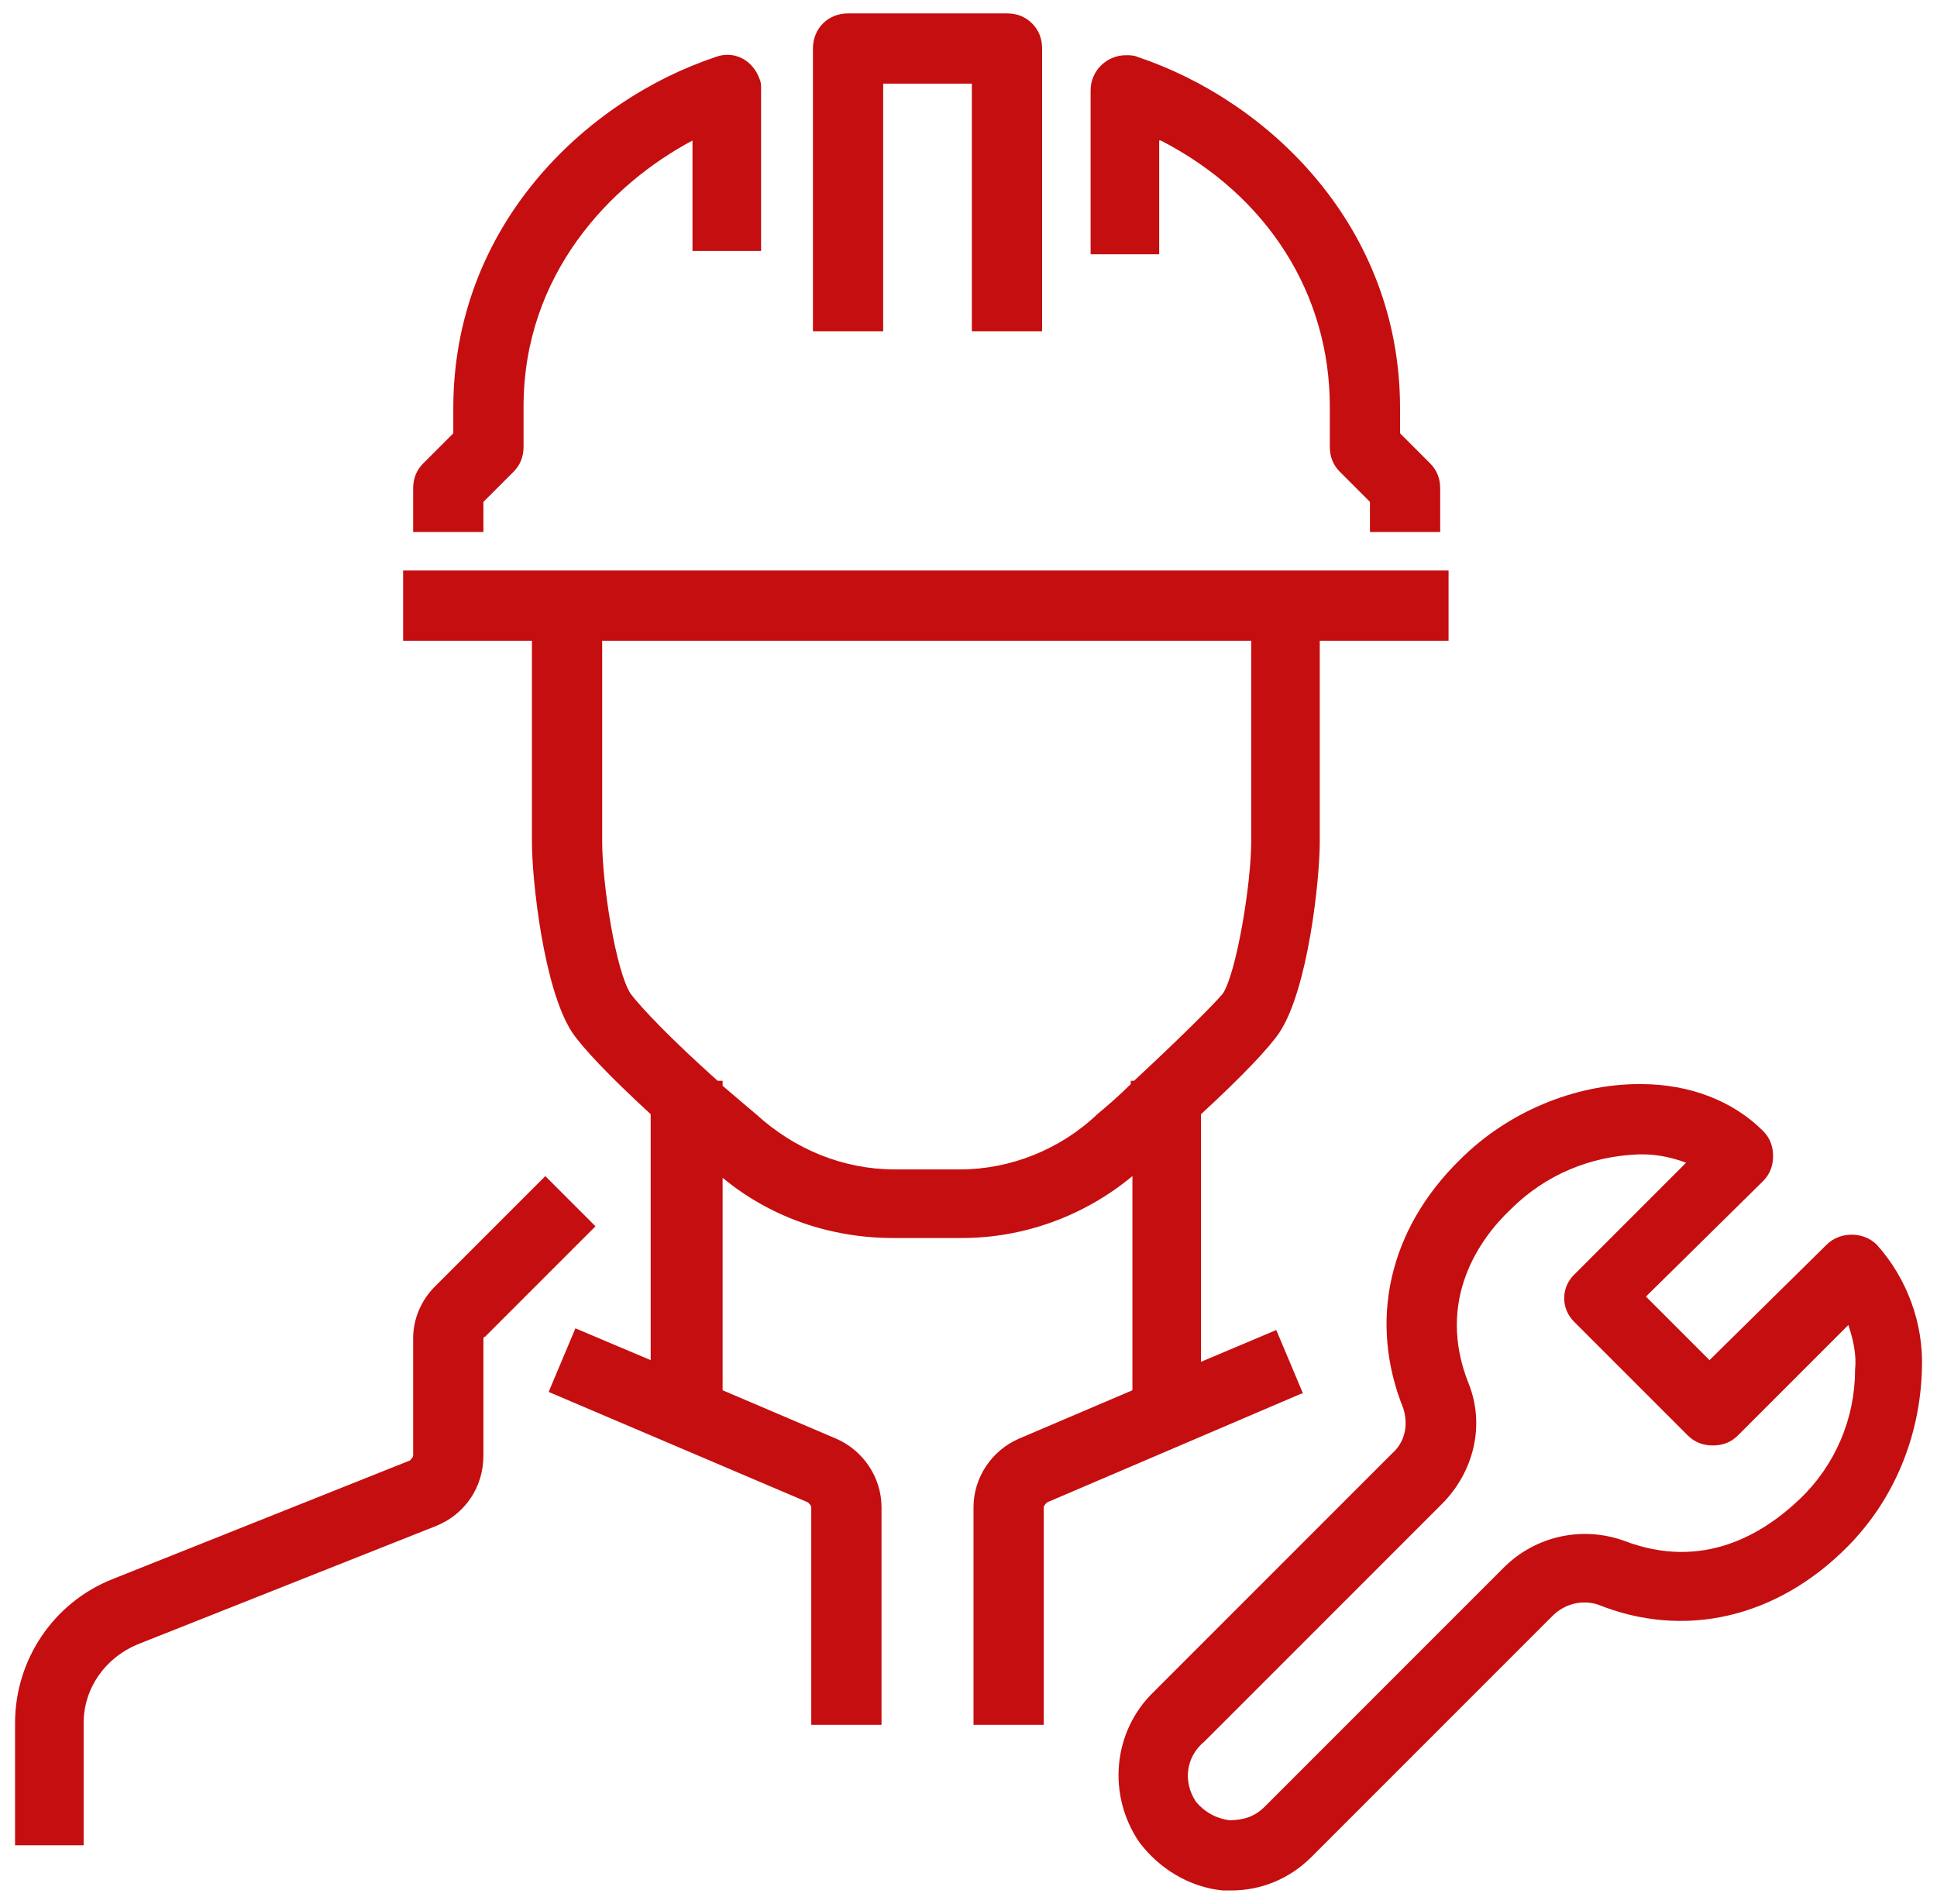
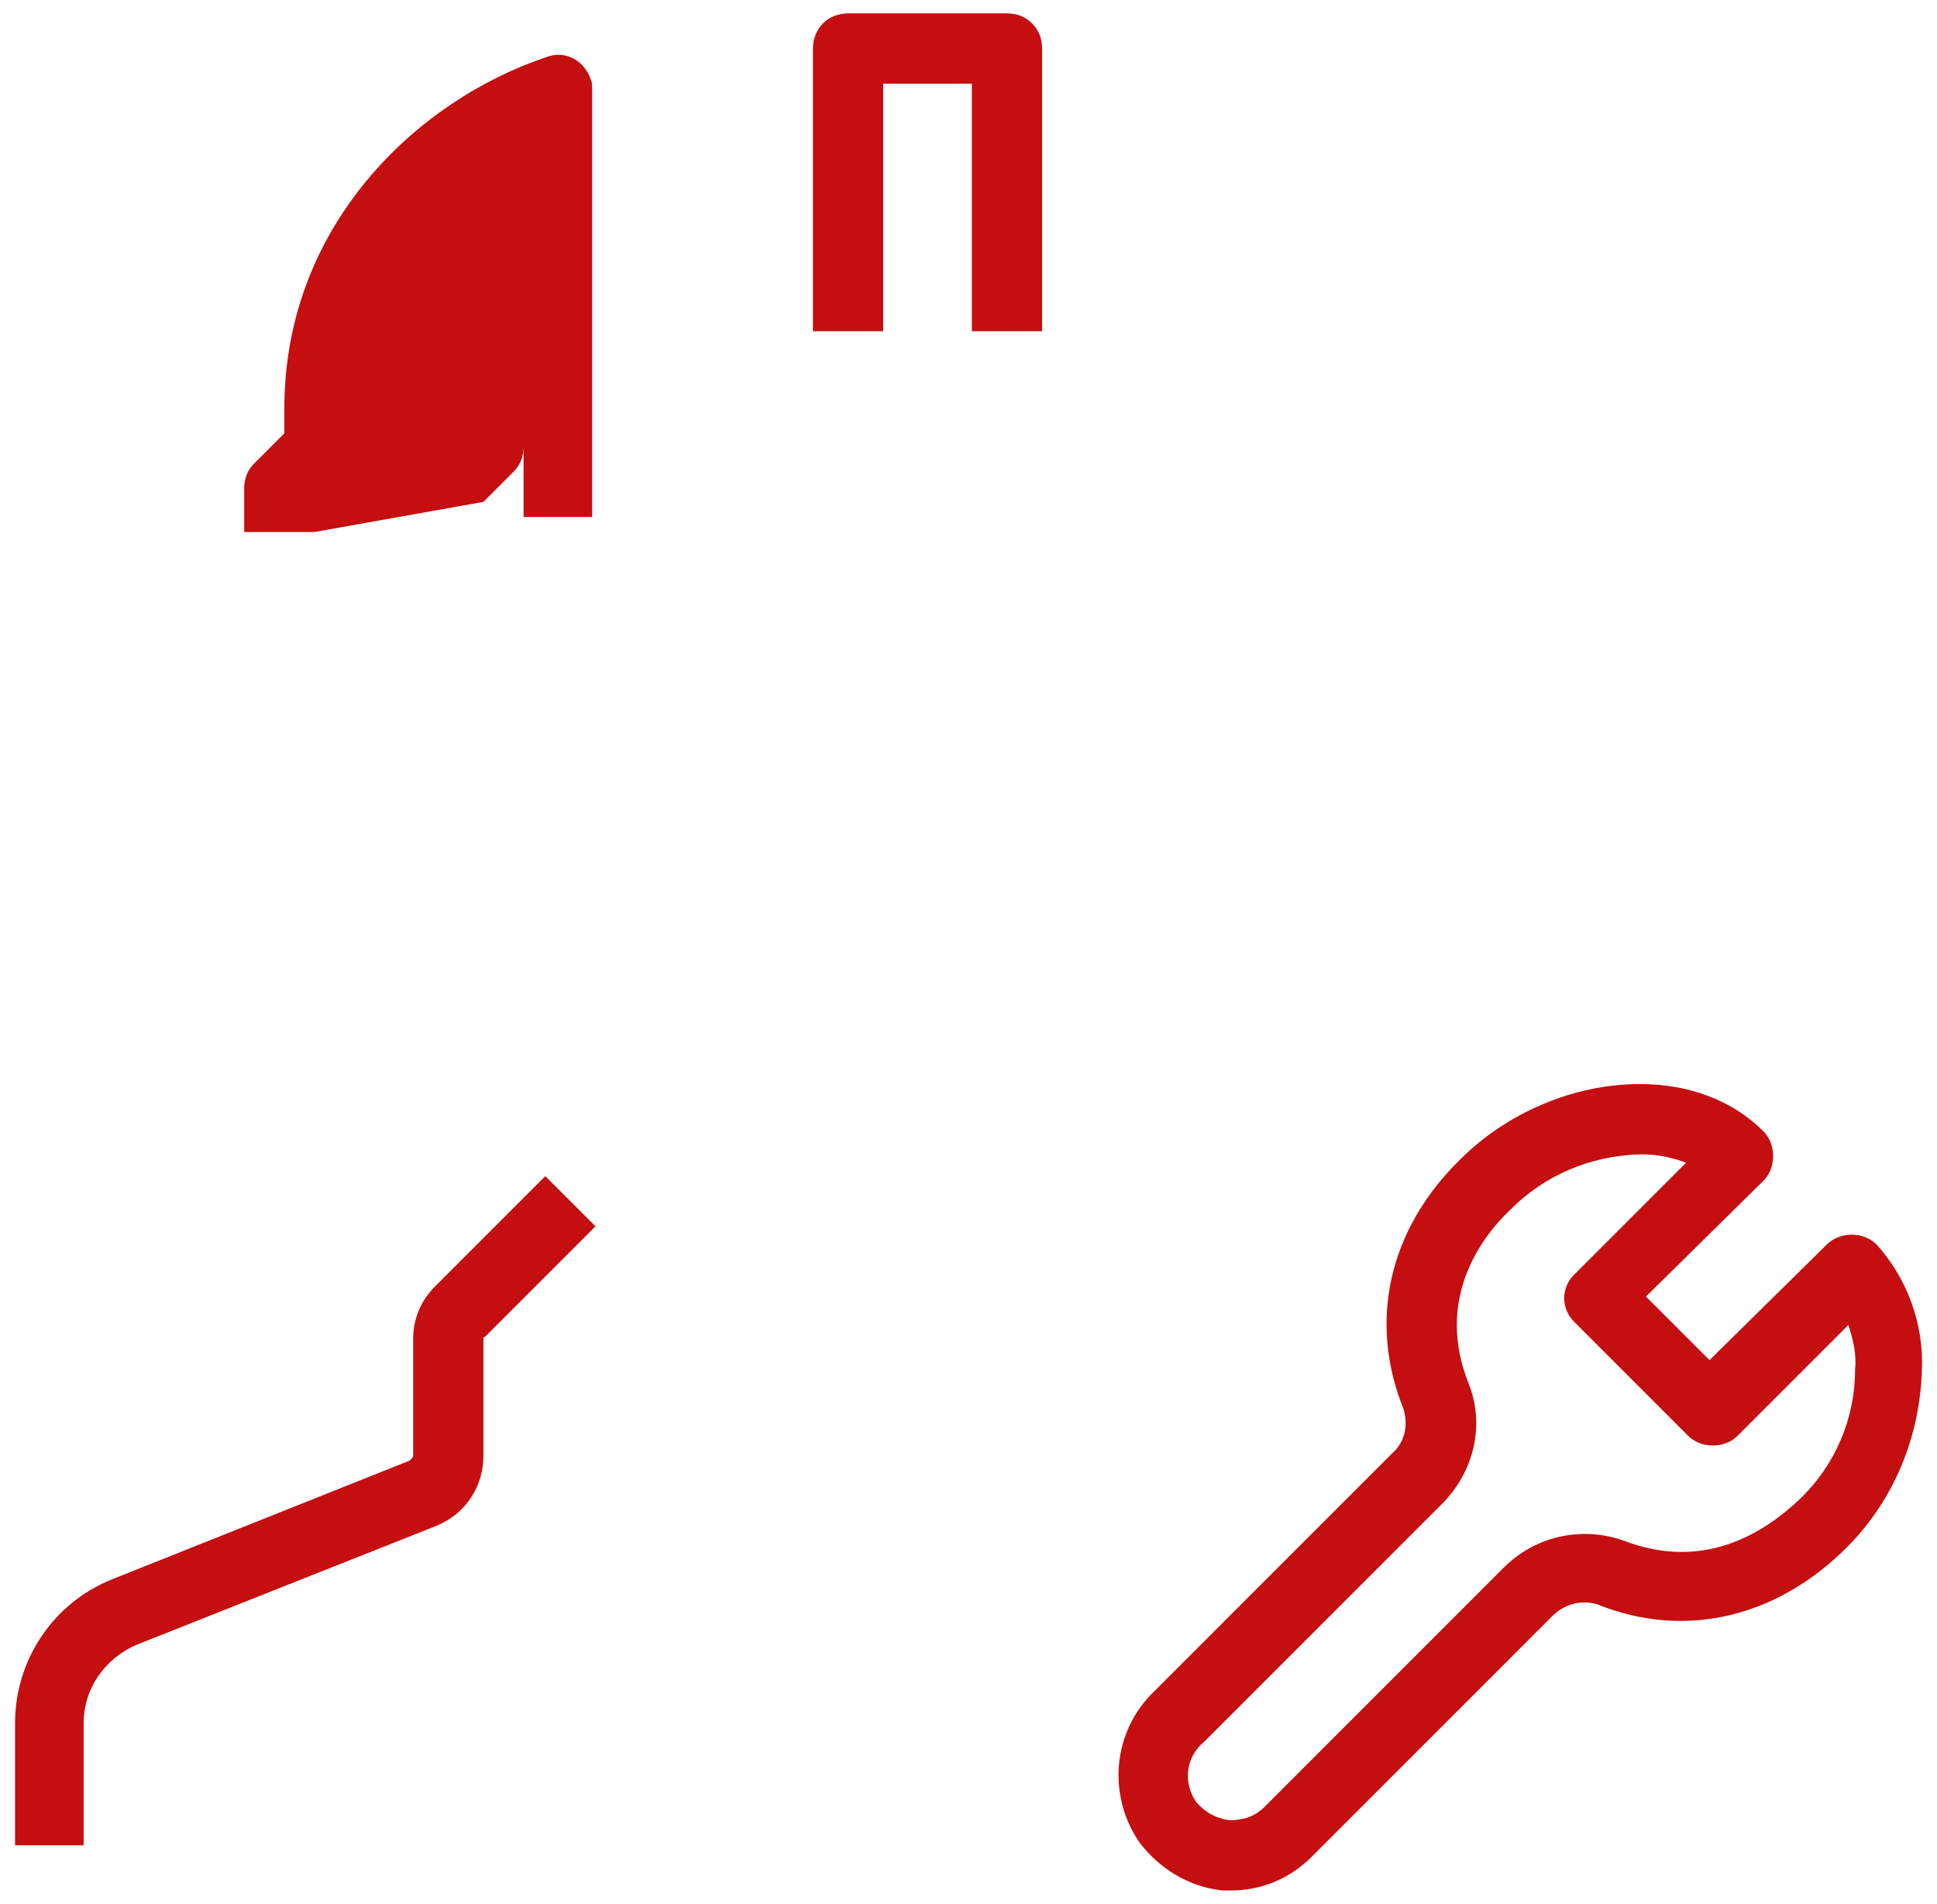
<svg xmlns="http://www.w3.org/2000/svg" id="Ebene_1" x="0px" y="0px" viewBox="0 0 115.8 113.8" style="opacity: 1; visibility: visible; display: block;" xml:space="preserve" transform-origin="45px 45px" display="block" data-level="235" tenwebX_tlevel="17">
  <g data-level="236" style="opacity: 1; visibility: visible; display: inline;">
    <path d="M32.6,70.3L26,76.9c-0.8,0.8-1.3,1.9-1.3,3.1V87c0,0.1-0.1,0.2-0.2,0.3L6.7,94.4c-3.5,1.4-5.8,4.8-5.8,8.6v7.3H5V103  c0-2.1,1.3-3.9,3.2-4.7l17.9-7.1c1.7-0.7,2.8-2.3,2.8-4.2v-6.9c0-0.1,0-0.2,0.1-0.2l6.6-6.6L32.6,70.3z" data-level="237" style="opacity:1;stroke-width:1px;stroke-linecap:butt;stroke-linejoin:miter;transform-origin:0px 0px;display:inline;" fill="rgb(197, 14, 16)" />
-     <path d="M77.9,83.3l-1.6-3.8l-4.5,1.9V66.6c2.5-2.3,4.1-4,4.7-4.9c1.7-2.6,2.4-9.1,2.4-11.4v-12h7.7v-4.2H24.1v4.2h7.7v12  c0,2.3,0.7,8.8,2.4,11.4c0.6,0.9,2.2,2.6,4.7,4.9v14.7l-4.5-1.9l-1.6,3.8l15.5,6.6c0.1,0.1,0.2,0.2,0.2,0.3v13h4.2v-13  c0-1.8-1.1-3.4-2.7-4.1l-6.8-2.9V70.4c2.9,2.4,6.5,3.6,10.2,3.6c0,0,0,0,0.1,0h3.9c0,0,0.1,0,0.1,0c3.7,0,7.3-1.3,10.2-3.7v12.8  l-6.8,2.9c-1.6,0.7-2.7,2.3-2.7,4.1v13h4.2v-13c0-0.1,0.1-0.2,0.2-0.3l15.2-6.5L77.9,83.3z M67.8,64.6h-0.2v0.2  c-0.7,0.7-1.4,1.3-2,1.8l0,0c-2.2,2.1-5.2,3.3-8.2,3.3c0,0,0,0,0,0h-3.9c-3.1,0-6-1.2-8.3-3.3c-0.6-0.5-1.3-1.1-2-1.7v-0.3h-0.3  c-2.8-2.5-4.6-4.4-5.2-5.2C36.8,58,36,52.8,36,50.3v-12h38.8v12c0,2.6-0.9,7.9-1.7,9.1C72.5,60.1,70.6,62,67.8,64.6z" data-level="238" style="opacity:1;stroke-width:1px;stroke-linecap:butt;stroke-linejoin:miter;transform-origin:0px 0px;display:inline;" fill="rgb(197, 14, 16)" />
    <path d="M52.7,5h5.4v14.8h4.2V2.9c0-0.6-0.2-1.1-0.6-1.5c-0.4-0.4-0.9-0.6-1.5-0.6h-9.5c-1.2,0-2.1,0.9-2.1,2.1v16.9h4.2V5z" data-level="239" style="opacity:1;stroke-width:1px;stroke-linecap:butt;stroke-linejoin:miter;transform-origin:0px 0px;display:inline;" fill="rgb(197, 14, 16)" />
-     <path d="M28.9,30l1.8-1.8c0.4-0.4,0.6-0.9,0.6-1.5v-2.4c0-7.9,5.2-13.3,10.1-15.9v6.6h4.1V5.3c0-0.2,0-0.4-0.1-0.6  c-0.4-1.1-1.5-1.7-2.6-1.3c-7.8,2.6-15.7,10.1-15.7,21v1.5l-1.8,1.8c-0.4,0.4-0.6,0.9-0.6,1.5v2.6h4.2L28.9,30z" data-level="240" style="opacity:1;stroke-width:1px;stroke-linecap:butt;stroke-linejoin:miter;transform-origin:0px 0px;display:inline;" fill="rgb(197, 14, 16)" />
-     <path d="M69.4,8.4c6.4,3.3,10.1,9.2,10.1,15.9v2.4c0,0.6,0.2,1.1,0.6,1.5l1.8,1.8v1.8h4.2v-2.6c0-0.6-0.2-1.1-0.6-1.5l-1.8-1.8  v-1.5c0-10.9-7.9-18.4-15.7-21c-0.2-0.1-0.5-0.1-0.7-0.1c-1.1,0-2.1,0.9-2.1,2.1v9.8h4.1V8.4z" data-level="241" style="opacity:1;stroke-width:1px;stroke-linecap:butt;stroke-linejoin:miter;transform-origin:0px 0px;display:inline;" fill="rgb(197, 14, 16)" />
+     <path d="M28.9,30l1.8-1.8c0.4-0.4,0.6-0.9,0.6-1.5v-2.4v6.6h4.1V5.3c0-0.2,0-0.4-0.1-0.6  c-0.4-1.1-1.5-1.7-2.6-1.3c-7.8,2.6-15.7,10.1-15.7,21v1.5l-1.8,1.8c-0.4,0.4-0.6,0.9-0.6,1.5v2.6h4.2L28.9,30z" data-level="240" style="opacity:1;stroke-width:1px;stroke-linecap:butt;stroke-linejoin:miter;transform-origin:0px 0px;display:inline;" fill="rgb(197, 14, 16)" />
    <path d="M112.2,74.4L112.2,74.4L112.2,74.4c-0.8-0.8-2.2-0.8-3,0l-7,6.9l-3.8-3.8l7-6.9c0.4-0.4,0.6-0.9,0.6-1.5  c0-0.6-0.2-1.1-0.6-1.5c-1.8-1.8-4.4-2.8-7.3-2.8c0,0,0,0-0.1,0c-3.9,0-7.9,1.7-10.7,4.5c-4.3,4.2-5.5,9.7-3.4,14.9  c0.3,1,0.1,2-0.7,2.7L69,101.1c-2.5,2.4-2.8,6.2-0.9,9c1.2,1.6,3,2.7,5,2.9h0.5c1.8,0,3.5-0.7,4.8-2l14.4-14.4  c0.7-0.7,1.7-1,2.7-0.7c5.2,2.1,10.7,0.8,14.9-3.4c2.8-2.8,4.4-6.6,4.5-10.7C115,79.1,114,76.4,112.2,74.4z M94.1,79l6.8,6.8  c0.4,0.4,0.9,0.6,1.5,0.6c0,0,0,0,0,0c0.6,0,1.1-0.2,1.5-0.6l6.6-6.6c0.3,0.9,0.5,1.8,0.4,2.7c0,2.9-1.2,5.7-3.3,7.7  c-2.2,2.1-5.8,4.3-10.5,2.5c-2.5-0.9-5.3-0.3-7.2,1.6L75.6,108c-0.6,0.6-1.3,0.8-2.1,0.8c-0.8-0.1-1.5-0.5-2-1.1  c-0.8-1.2-0.6-2.7,0.5-3.6l14.2-14.2c1.9-1.9,2.6-4.7,1.6-7.2c-2-5,0.7-8.7,2.5-10.4c2.1-2.1,4.8-3.2,7.7-3.3c0.1,0,0.1,0,0.2,0  c0.9,0,1.8,0.2,2.6,0.5l-6.6,6.6C93.3,76.9,93.3,78.2,94.1,79z" data-level="242" style="opacity:1;stroke-width:1px;stroke-linecap:butt;stroke-linejoin:miter;transform-origin:0px 0px;display:inline;" fill="rgb(197, 14, 16)" />
  </g>
</svg>